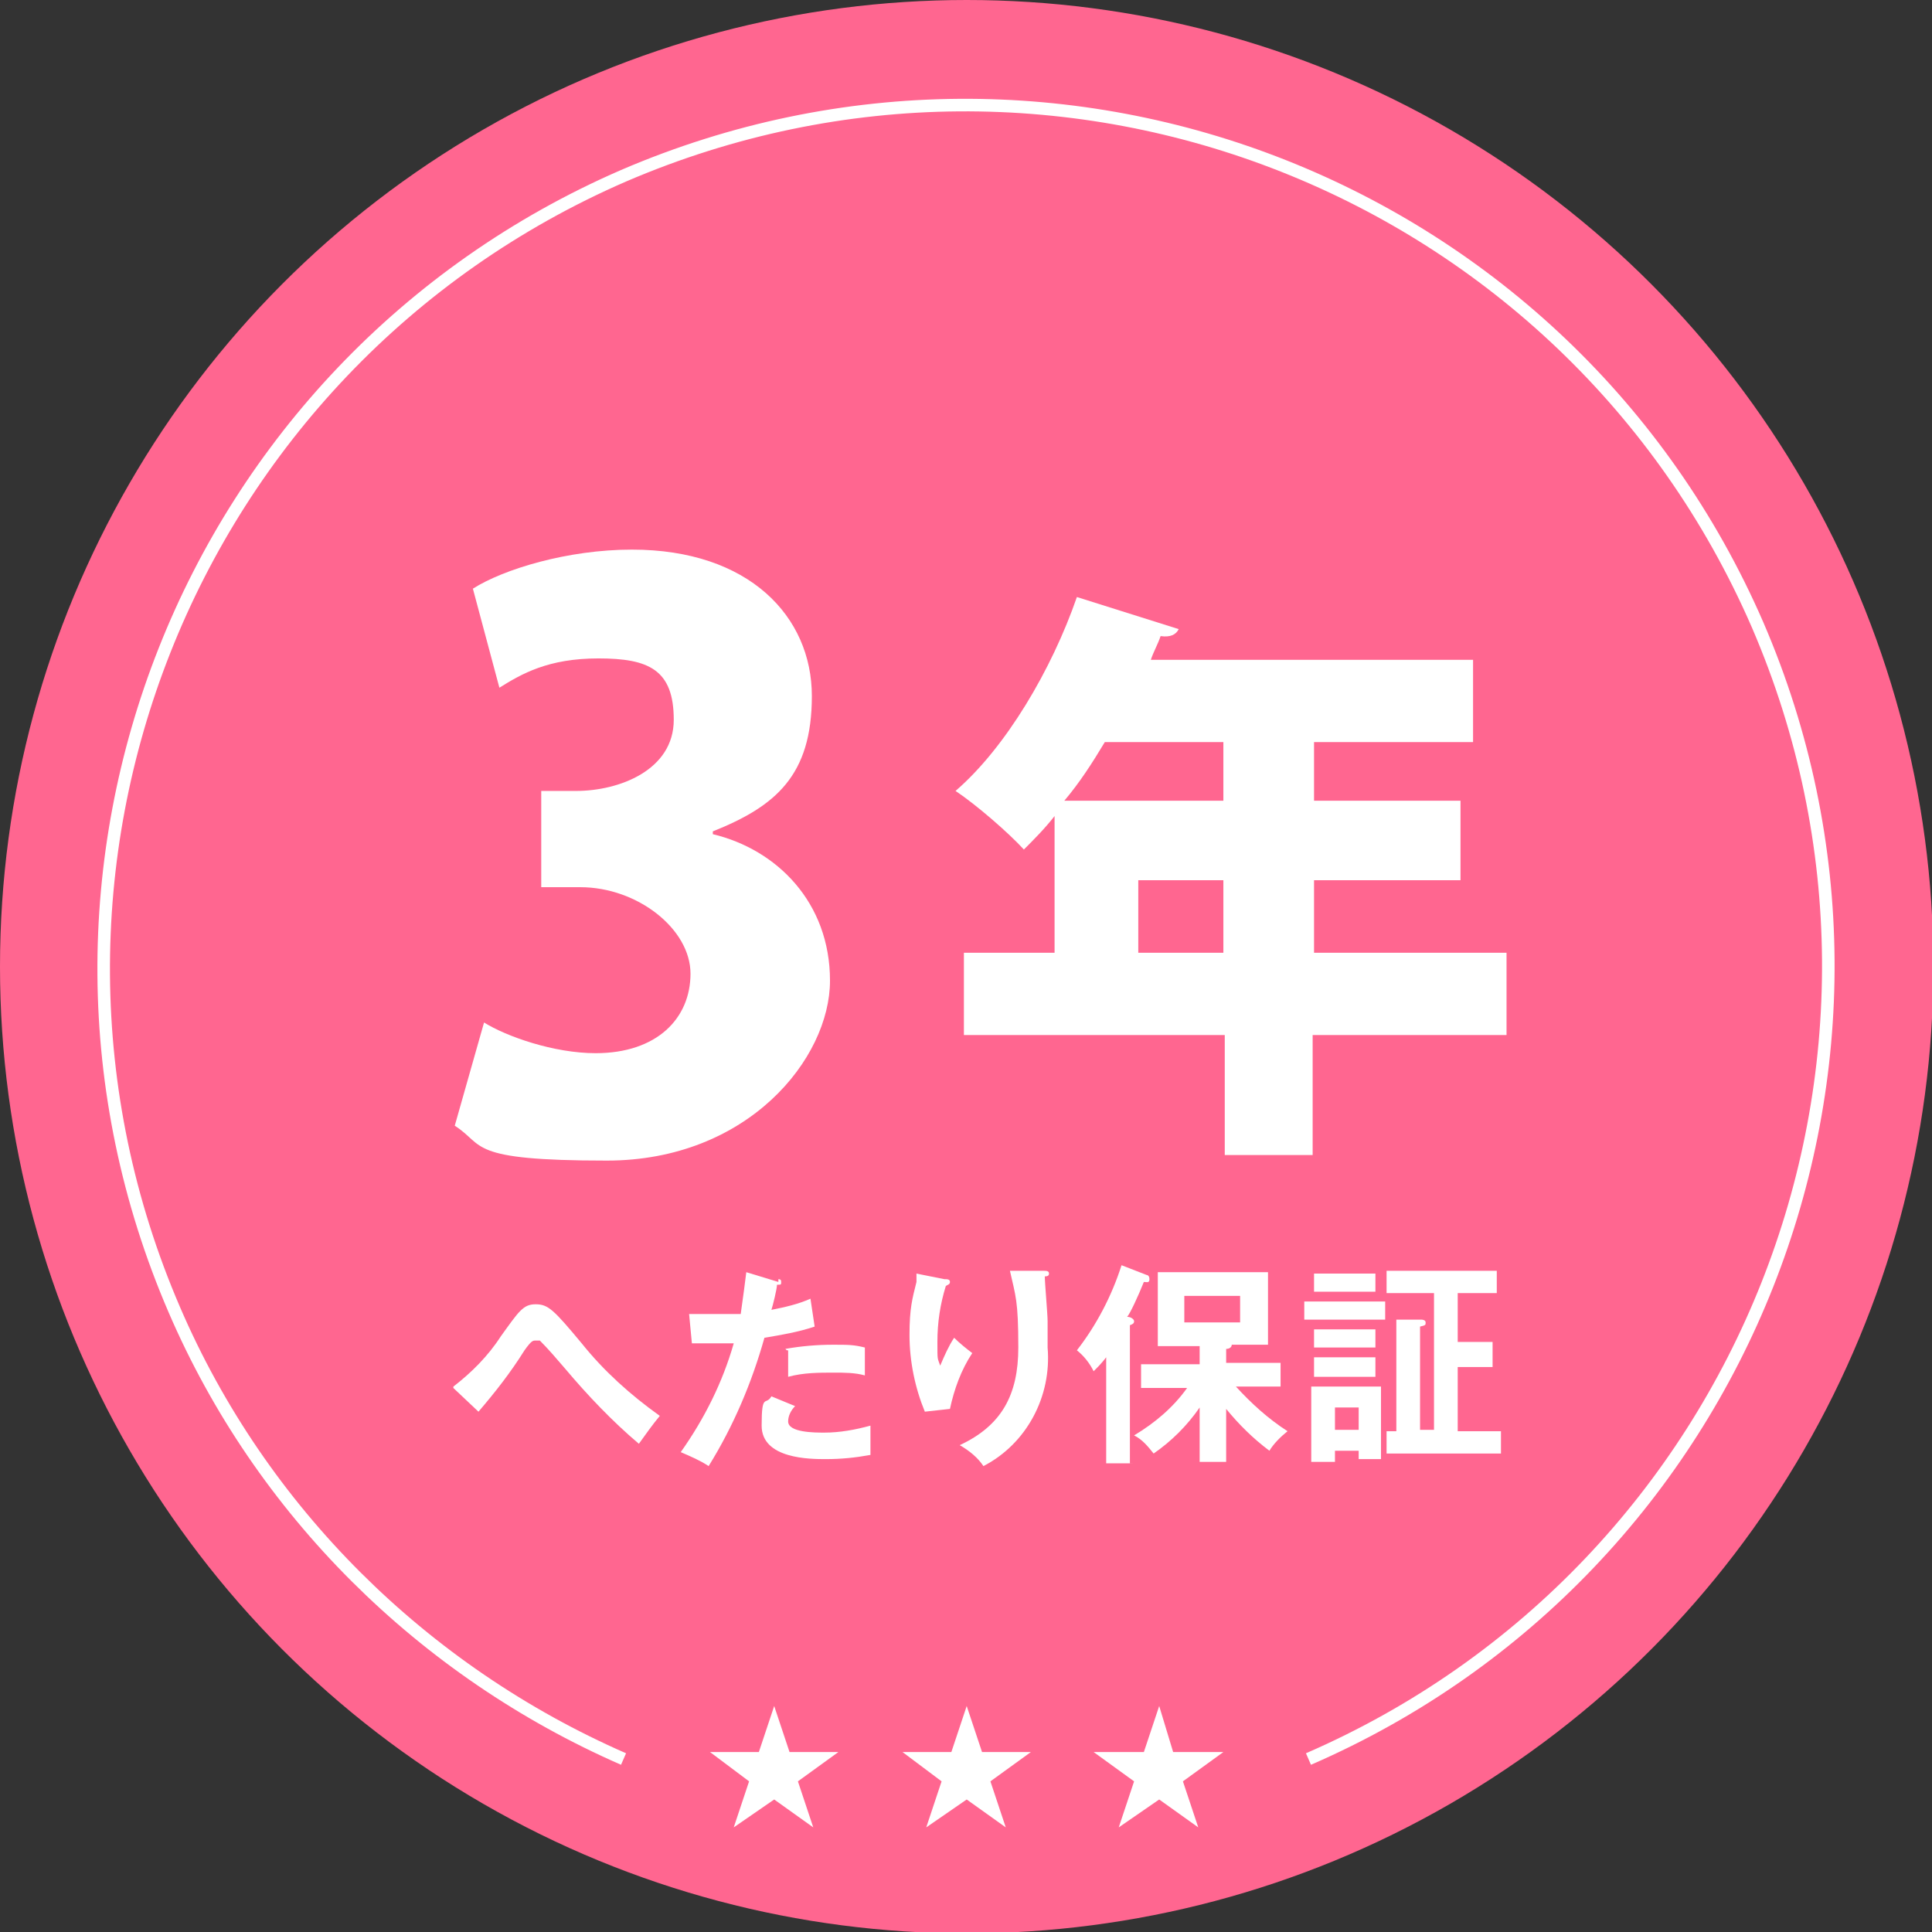
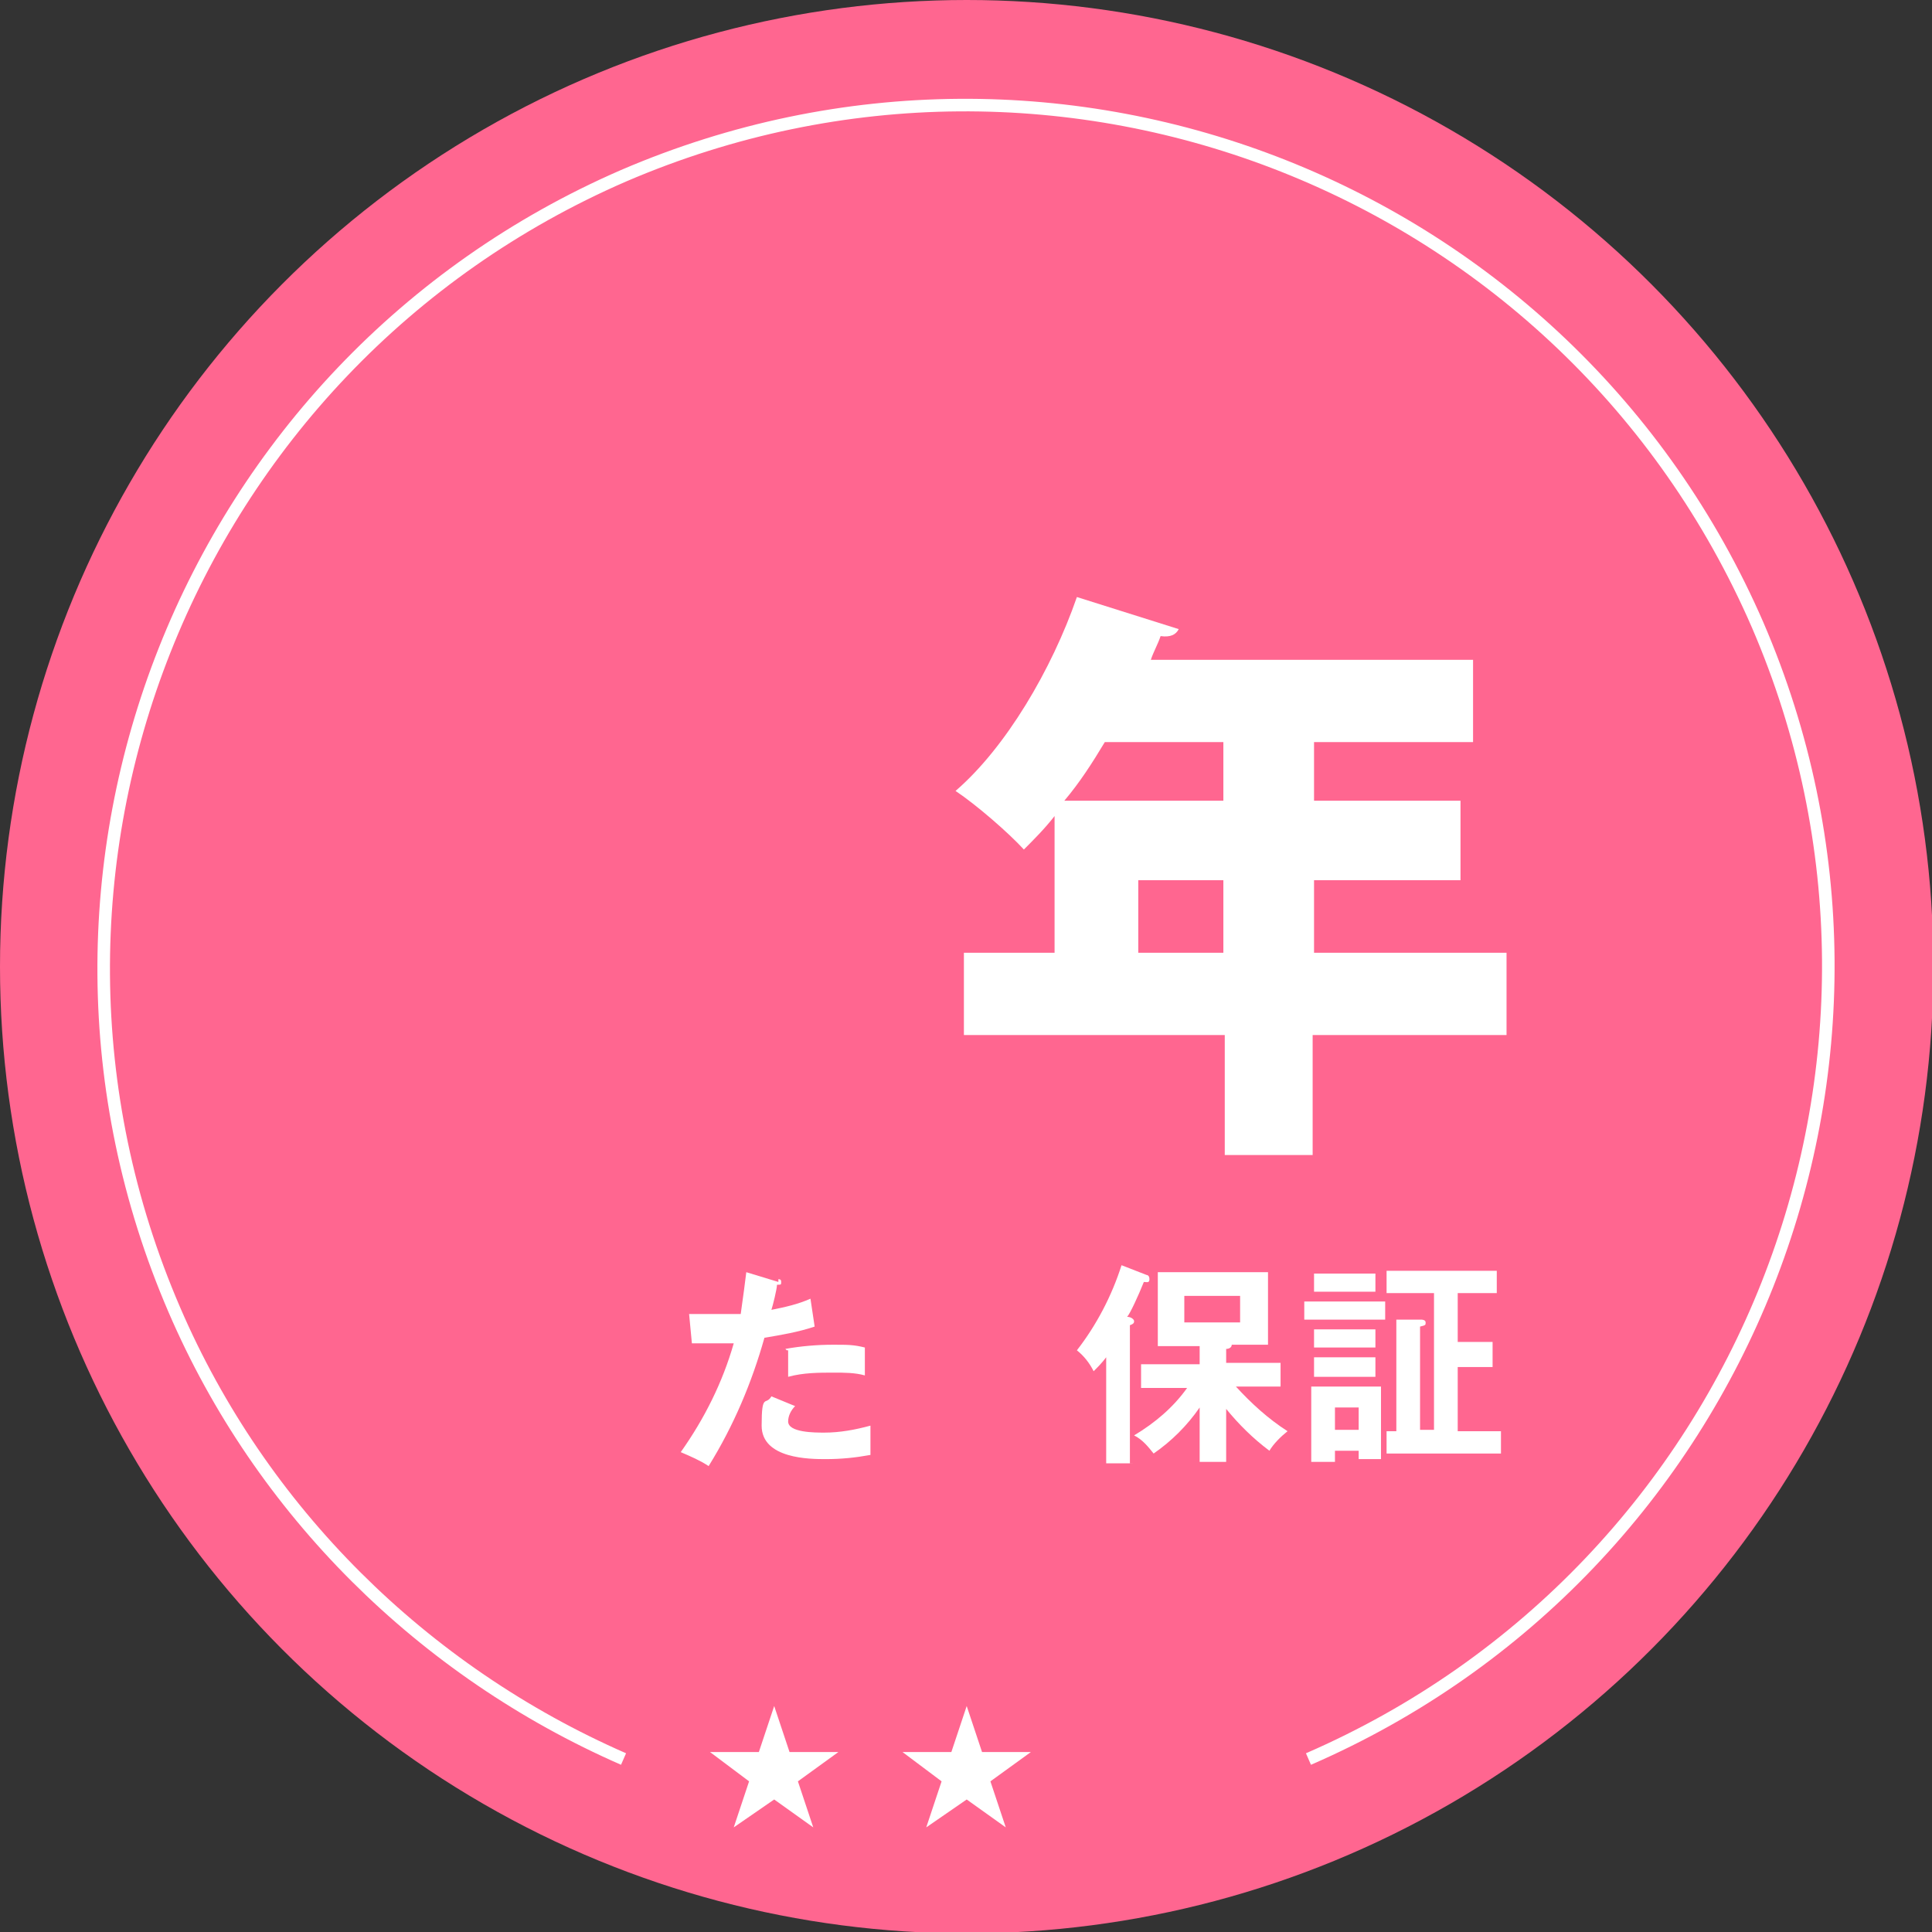
<svg xmlns="http://www.w3.org/2000/svg" id="_レイヤー_1" data-name=" レイヤー 1" version="1.1" viewBox="0 0 138.5 138.5">
  <rect x="0" y="0" width="138.5" height="138.5" fill="#333333" stroke="none" />
  <defs>
    <style>
      .cls-1 {
        fill: none;
        stroke: #fff;
        stroke-miterlimit: 10;
        stroke-width: .9px;
      }

      .cls-2 {
        fill: #ff6690;
      }

      .cls-2, .cls-3 {
        stroke-width: 0px;
      }

      .cls-3 {
        fill: #fff;
      }
    </style>
  </defs>
  <circle class="cls-2" cx="69.3" cy="69.3" r="69.3" />
-   <path class="cls-3" d="M32.5,99.4c1.3-1,2.5-2.2,3.4-3.6,1.3-1.8,1.6-2.3,2.5-2.3s1.3.4,3.3,2.8c1.6,2,3.5,3.7,5.6,5.2-.5.6-1,1.3-1.5,2-1.9-1.6-3.7-3.5-5.3-5.4-.6-.7-1.2-1.4-1.8-2,0,0-.2,0-.3,0-.2,0-.3,0-.8.7-1,1.6-2.1,3-3.3,4.4,0,0-1.8-1.7-1.8-1.7Z" />
  <path class="cls-3" d="M55.7,91.7c.2,0,.3,0,.3.2s0,.2-.3.2c0,.3-.3,1.5-.4,1.8,1-.2,1.9-.4,2.8-.8l.3,2c-1.2.4-2.4.6-3.6.8-.9,3.2-2.2,6.3-4,9.2-.6-.4-1.3-.7-2-1,1.7-2.4,3-5,3.8-7.8-.9,0-1.6,0-3,0l-.2-2.1h1.5c.3,0,1.2,0,2.2,0,.2-1.4.3-2.2.4-3l2.3.7v-.2ZM57,100.8c-.3.3-.5.7-.5,1.1,0,.8,1.9.8,2.6.8,1.1,0,2.2-.2,3.3-.5v2.1c-1.1.2-2.1.3-3.2.3s-4.6,0-4.6-2.4.3-1.4.7-2.1l1.7.7ZM56.3,96.7c1.1-.2,2.3-.3,3.4-.3s1.5,0,2.3.2c0,.7,0,1.3,0,2-.7-.2-1.5-.2-2.2-.2-1.1,0-2.2,0-3.3.3v-1.9h-.1Z" />
-   <path class="cls-3" d="M67.7,91.7c.2,0,.4,0,.4.2s-.2.2-.3.3c-.4,1.3-.6,2.6-.6,4s0,1.1.2,1.7c.3-.7.6-1.4,1-2,.4.4.9.8,1.3,1.1-.8,1.2-1.3,2.6-1.6,4l-1.8.2c-.7-1.7-1.1-3.6-1.1-5.5s.2-2.6.5-3.8v-.6s2,.4,2,.4ZM74.8,91.1c.2,0,.4,0,.4.2s-.2.2-.3.2c0,.5.2,2.7.2,3.2v1.9c.3,3.5-1.5,6.9-4.6,8.5-.4-.6-1-1.1-1.7-1.5,3-1.4,4.2-3.6,4.2-7s-.2-3.7-.6-5.5h2.4Z" />
  <path class="cls-3" d="M81.2,104.9h-1.9v-7.6c-.3.4-.6.7-.9,1-.3-.6-.7-1.1-1.2-1.5,1.4-1.8,2.5-3.9,3.2-6.1l1.8.7c0,0,.2,0,.2.3s-.2.2-.4.2c-.4,1-1,2.3-1.2,2.5.3,0,.5.2.5.3s0,.2-.3.3v9.9h.2ZM87.9,104.8h-1.9v-3.9c-.9,1.3-2,2.4-3.3,3.3-.4-.5-.8-1-1.4-1.3,1.5-.9,2.8-2,3.8-3.4h-3.3v-1.7h4.2v-1.3h-3v-5.3h7.9v5.2h-2.6c0,.2-.2.3-.4.3v1h3.9v1.7h-3.2c1.1,1.2,2.3,2.3,3.7,3.2-.5.4-1,.9-1.3,1.4-1.2-.9-2.2-1.9-3.1-3v3.7h0ZM84.9,92.9v1.9h4v-1.9h-4Z" />
  <path class="cls-3" d="M99.3,93.2v1.4h-5.8v-1.3h5.8ZM95.7,104v.8h-1.7v-5.4h5v5.2h-1.6v-.6h-1.7ZM98.6,91.3v1.3h-4.4v-1.3h4.4ZM98.6,95.3v1.3h-4.4v-1.3h4.4ZM98.6,97.3v1.4h-4.4v-1.4h4.4ZM97.4,102.5v-1.6h-1.7v1.6h1.7ZM107.6,102.5v1.7h-8.2v-1.6h.7v-8h1.8c0,0,.3,0,.3.2s0,.2-.4.3v7.4h1v-9.8h-3.4v-1.6h7.9v1.6h-2.8v3.5h2.5v1.8h-2.5v4.6h3.1Z" />
  <polygon class="cls-3" points="69.3 122.3 70.4 125.6 73.9 125.6 71 127.7 72.1 131 69.3 129 66.4 131 67.5 127.7 64.7 125.6 68.2 125.6 69.3 122.3" />
  <polygon class="cls-3" points="55.5 122.3 56.6 125.6 60.1 125.6 57.2 127.7 58.3 131 55.5 129 52.6 131 53.7 127.7 50.9 125.6 54.4 125.6 55.5 122.3" />
-   <polygon class="cls-3" points="83.1 122.3 84.1 125.6 87.7 125.6 84.8 127.7 85.9 131 83.1 129 80.2 131 81.3 127.7 78.4 125.6 82 125.6 83.1 122.3" />
  <path class="cls-1" d="M93.8,126.1c31.3-13.6,45.7-50,32.2-81.3C112.4,13.5,76.1-.9,44.7,12.6,13.4,26.2-1,62.6,12.5,93.9c6.2,14.4,17.8,25.9,32.2,32.2" />
  <path class="cls-3" d="M108,68.3v5.9h-13.9v8.6h-6.3v-8.6h-18.7v-5.9h6.5v-9.8c-.7.9-1.5,1.7-2.2,2.4-1.1-1.2-3.4-3.2-4.9-4.2,3.6-3.1,6.9-8.7,8.7-13.9l7.3,2.3c-.2.4-.6.6-1.3.5-.2.6-.5,1.1-.7,1.7h23.1v5.9h-11.4v4.2h10.5v5.7h-10.5v5.2h13.9,0ZM87.7,53.2h-8.5c-.9,1.5-1.8,2.9-2.9,4.2h11.4v-4.2ZM81.6,68.3h6.1v-5.2h-6.1v5.2Z" />
-   <path class="cls-3" d="M51.1,59.8c4.6,1.1,8.4,4.9,8.4,10.5s-5.9,12.9-16,12.9-8.7-1.1-10.9-2.5l2.1-7.4c1.6,1,5,2.2,8,2.2,4.4,0,6.8-2.5,6.8-5.7s-3.8-6.2-7.9-6.2h-2.8v-6.9h2.5c3.1,0,7-1.5,7-5.1s-1.8-4.4-5.4-4.4-5.5,1.1-7.1,2.1l-1.9-7.1c2.2-1.4,6.8-2.8,11.4-2.8,8.4,0,12.9,4.8,12.9,10.5s-2.6,7.9-7.1,9.7h0v.2Z" />
</svg>